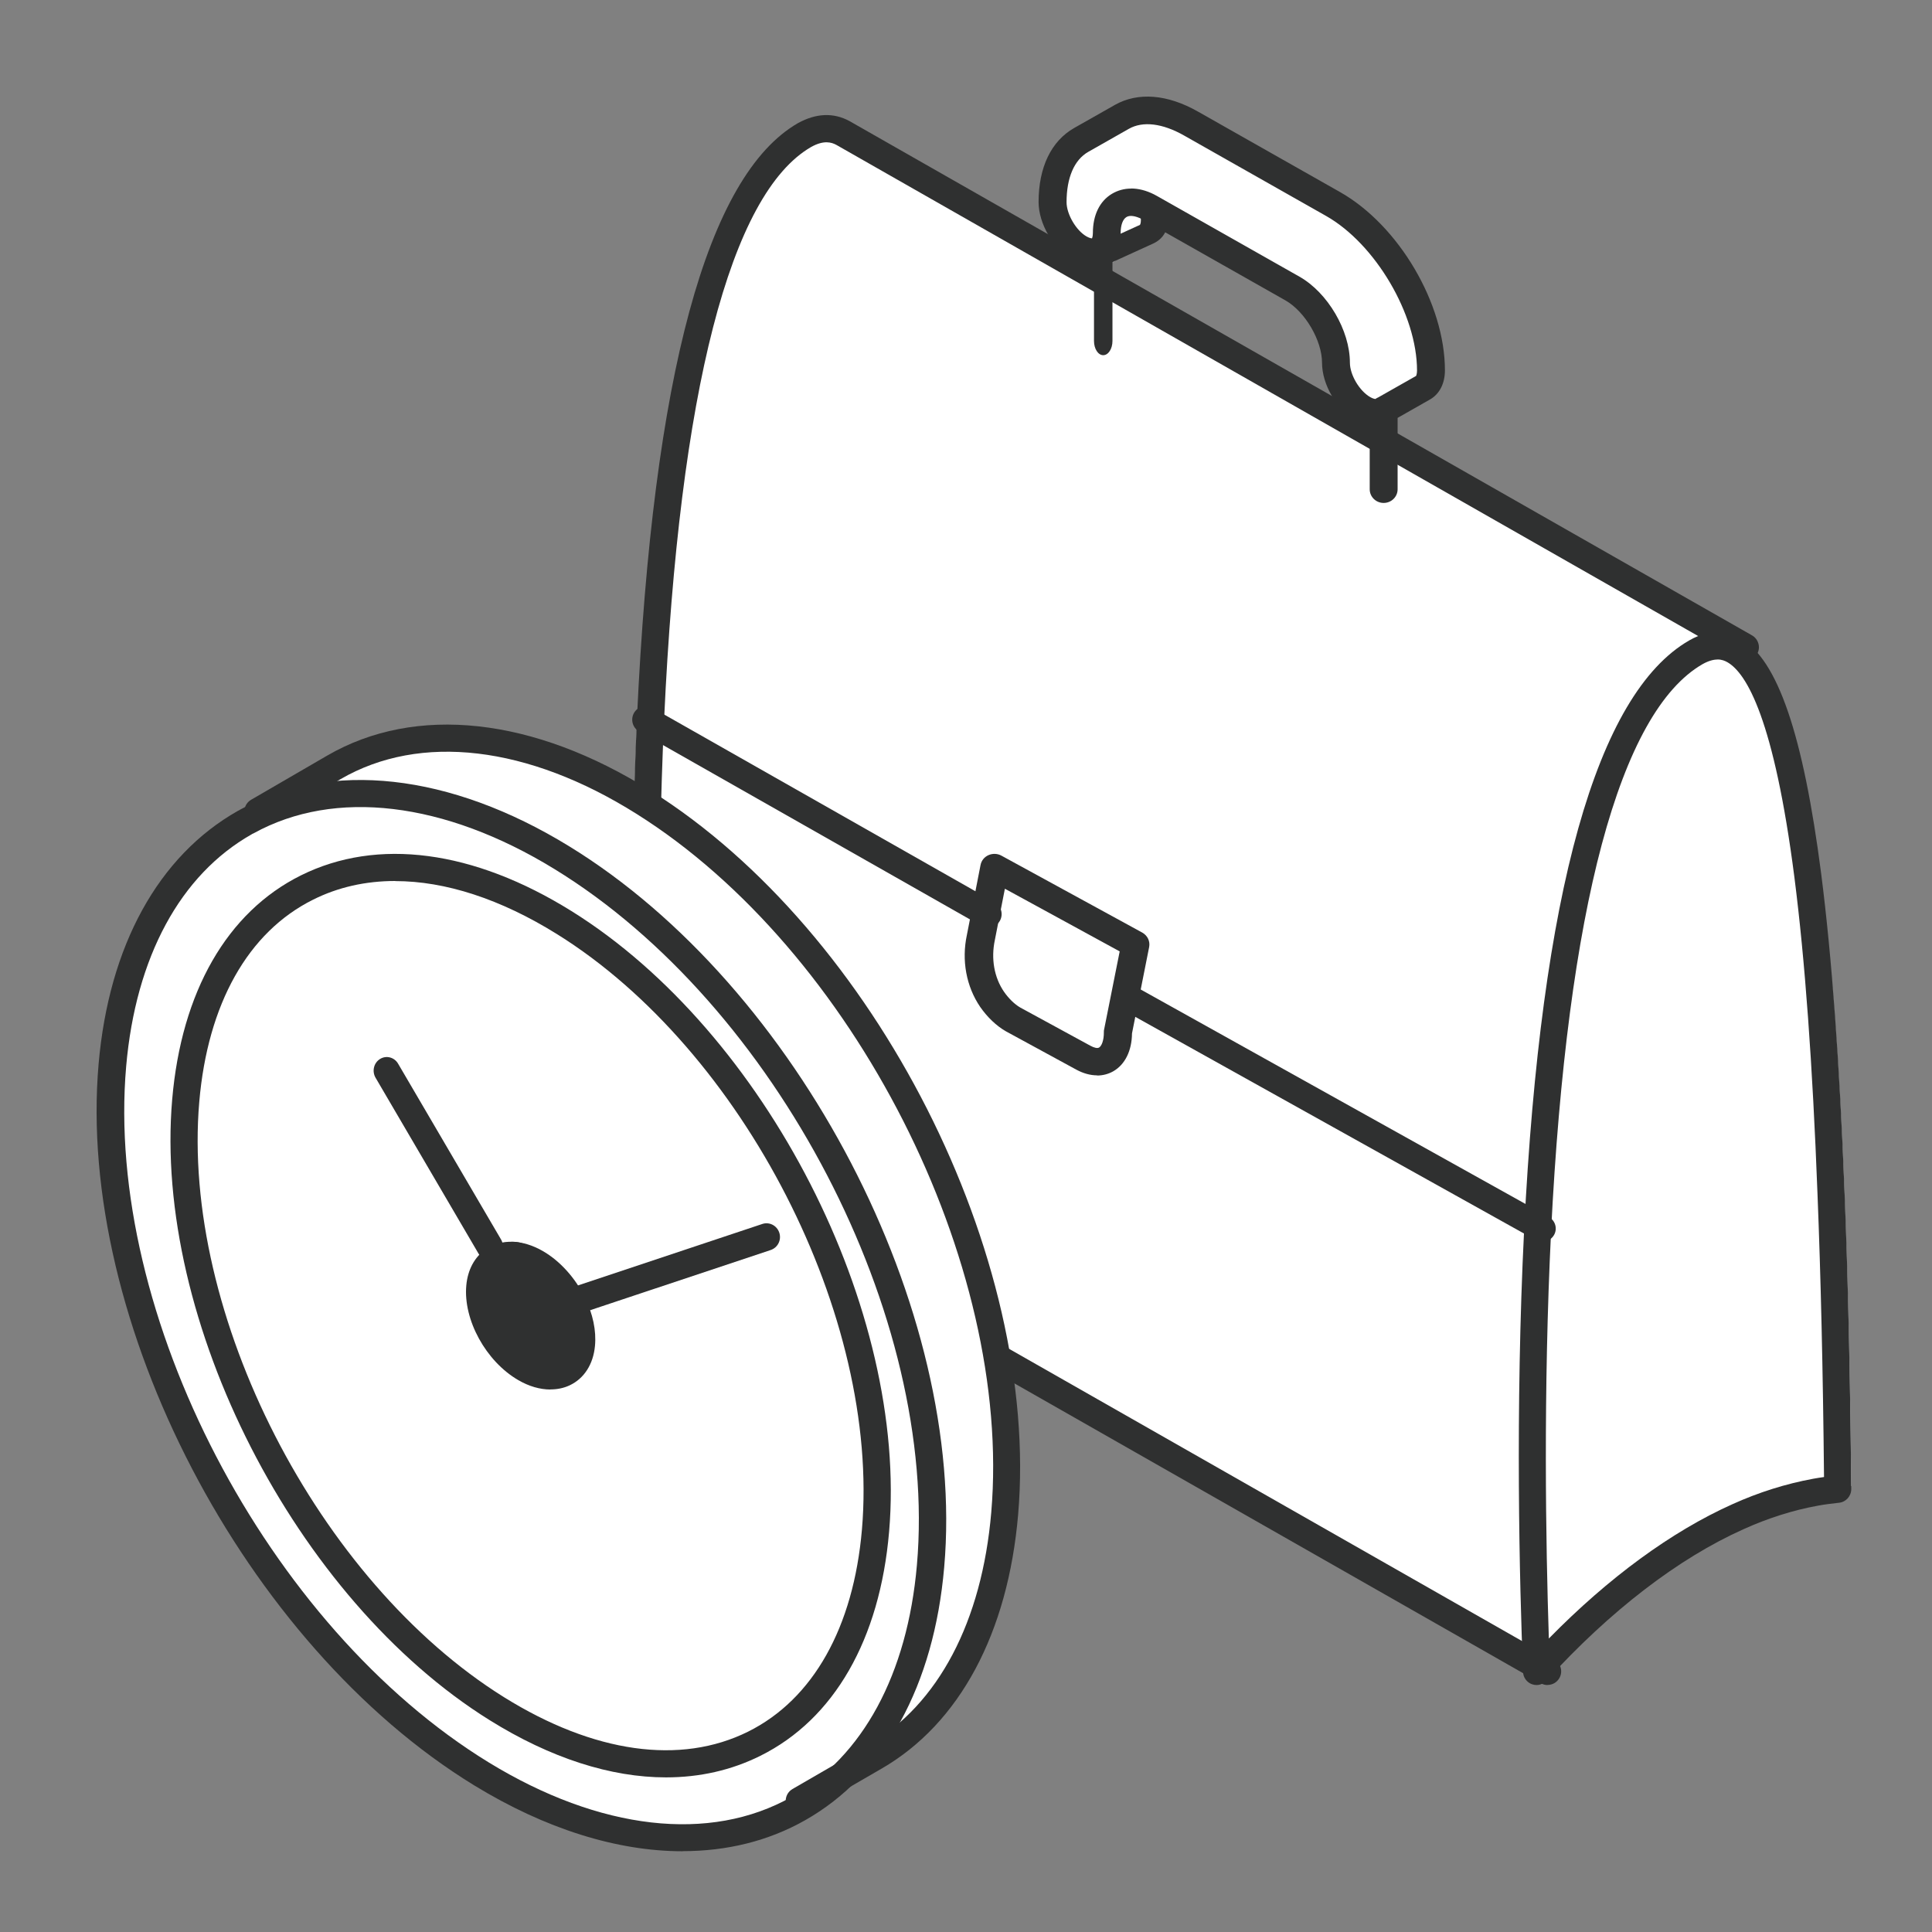
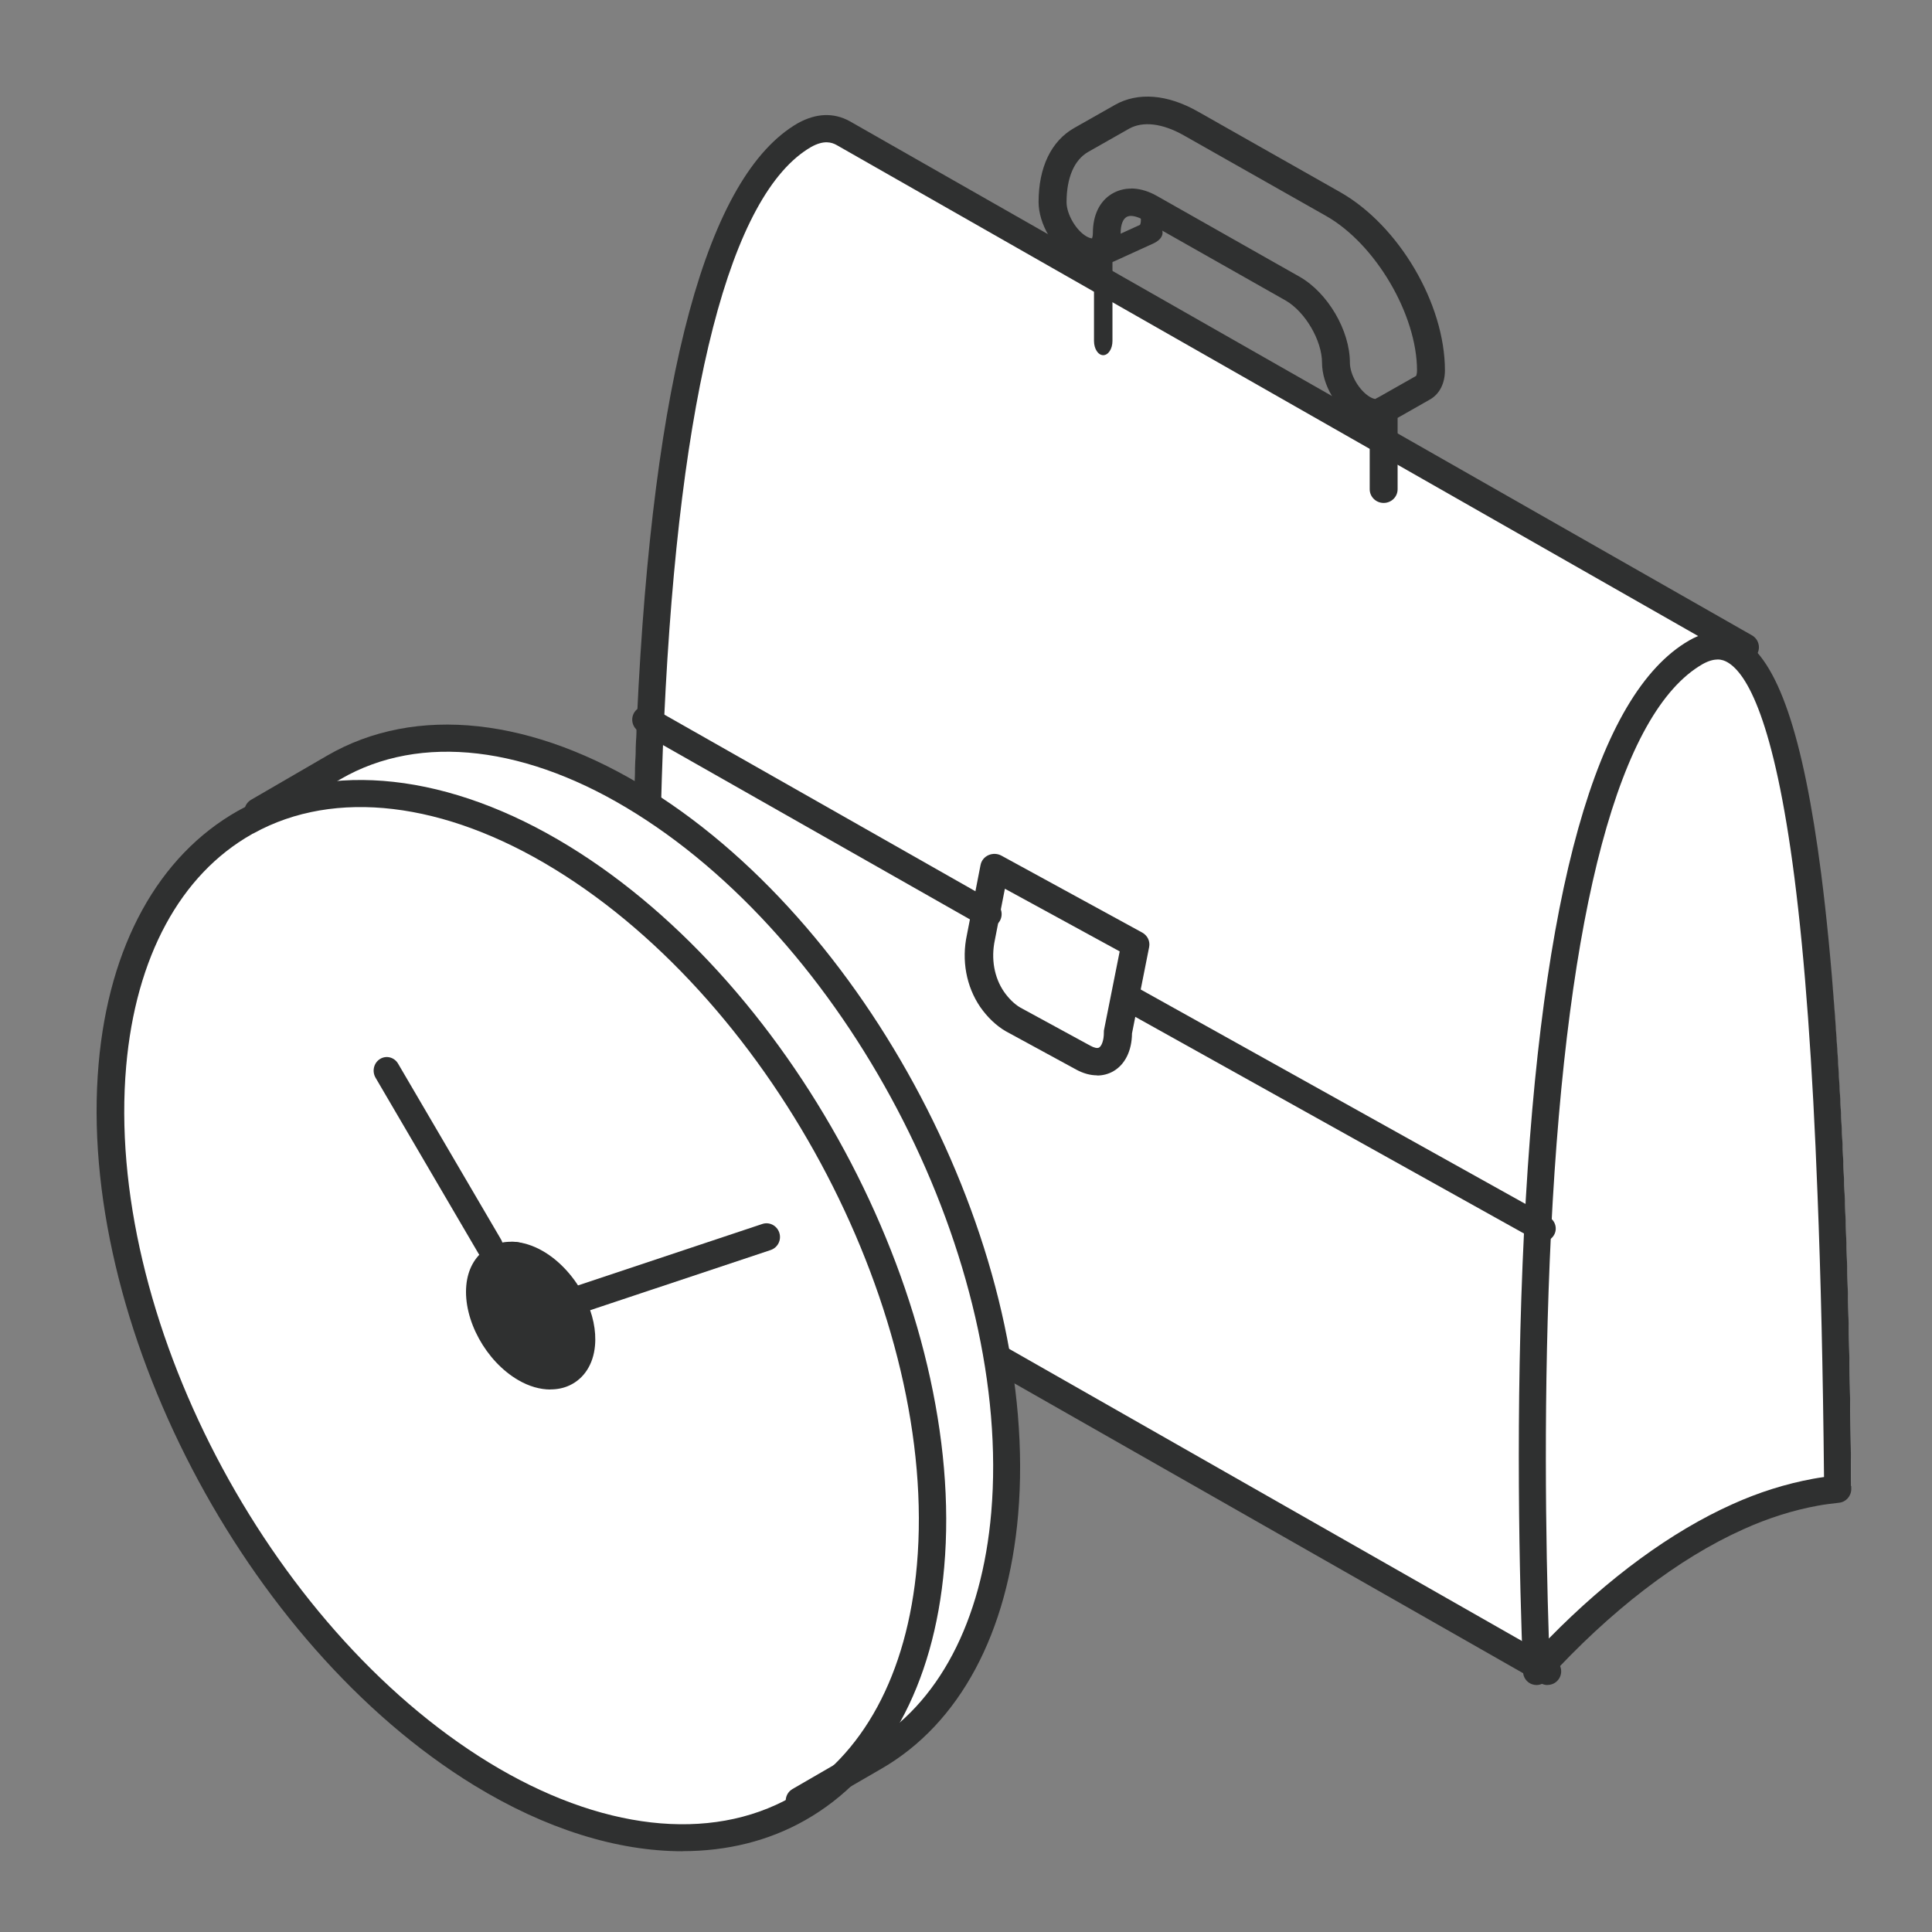
<svg xmlns="http://www.w3.org/2000/svg" width="100" height="100" viewBox="0 0 100 100" fill="none">
  <rect x="0" y="0" width="100" height="100" fill="#808080" stroke="none" />
  <path d="M95.466 61.766C95.663 66.598 95.769 71.733 95.821 76.914C95.437 76.951 95.039 77.003 94.65 77.073C93.286 77.31 91.893 77.73 90.51 78.335C86.904 79.892 83.236 82.632 79.802 86.261C79.553 80.209 79.413 71.896 79.86 63.648C80.523 50.289 82.698 37.102 88.287 34.004C89.022 33.598 89.704 33.584 90.304 33.906C92.162 34.94 93.406 39.246 94.237 45.462C94.847 50.038 95.231 55.657 95.471 61.766H95.466Z" fill="white" />
  <path d="M71.694 23.076L90.085 33.495C89.498 33.168 88.841 33.187 88.128 33.593C82.703 36.7 80.596 49.922 79.948 63.317H79.939L58.252 51.043L58.765 48.329L51.839 44.395L51.322 47.109L33.69 37.102H33.68C34.319 23.534 36.356 10.251 41.622 7.233C42.349 6.836 42.997 6.812 43.599 7.135L71.698 23.071L71.694 23.076Z" fill="white" />
  <path d="M79.56 63.647H79.569C79.132 71.894 79.269 80.213 79.513 86.261L32.925 60.11C32.709 53.945 32.592 45.669 32.972 37.504H32.981L50.737 47.486L50.577 48.357C50.352 49.434 50.521 50.585 51.131 51.503C51.422 51.936 51.788 52.304 52.159 52.523L55.656 54.48C56.613 55.03 57.383 54.434 57.373 53.166L57.721 51.405L79.56 63.647Z" fill="white" />
-   <path d="M73.828 19.119C73.828 19.553 73.673 19.849 73.429 19.992L71.433 21.129H71.424C71.175 21.304 70.808 21.3 70.4 21.069C69.643 20.634 69.023 19.595 69.023 18.726C69.023 17.349 68.042 15.663 66.825 14.97L59.654 10.9C59.602 10.877 59.555 10.844 59.508 10.821C58.362 10.253 57.446 10.83 57.446 12.156C57.446 12.581 57.3 12.882 57.052 13.025C56.803 13.168 56.465 13.15 56.079 12.933C55.323 12.503 54.713 11.454 54.713 10.595C54.713 9.042 55.267 7.957 56.159 7.448L58.216 6.279C59.113 5.771 60.349 5.845 61.715 6.621L68.887 10.692C71.616 12.239 73.833 16.019 73.833 19.119H73.828Z" fill="white" />
-   <path d="M59.493 10.988C59.493 11.054 59.493 11.114 59.493 11.185C59.493 11.694 59.376 12.05 59.182 12.225L57.581 13.604C57.775 13.434 57.888 13.079 57.888 12.575C57.888 11.005 58.601 10.321 59.493 10.994V10.988Z" fill="white" />
  <path d="M58.537 48.357L57.685 53.1C57.694 54.446 56.94 55.079 55.991 54.495L52.543 52.418C52.177 52.185 51.816 51.79 51.529 51.335C50.927 50.355 50.761 49.138 50.983 47.996L51.654 44.197L58.532 48.362L58.537 48.357Z" fill="white" />
  <path d="M79.533 87.217C79.454 87.217 79.37 87.203 79.29 87.174C79.024 87.076 78.842 86.826 78.833 86.54C78.65 82.01 78.422 73.017 78.889 63.648C79.762 46.17 82.639 35.907 87.437 33.146C88.6 32.478 89.525 32.727 90.09 33.047C92.005 34.134 93.332 38.005 94.266 45.239C94.817 49.556 95.214 54.961 95.476 61.762C95.653 66.188 95.765 71.197 95.821 77.072C95.821 77.434 95.55 77.744 95.191 77.782C94.798 77.824 94.434 77.871 94.102 77.932C92.804 78.167 91.505 78.581 90.235 79.155C86.867 80.665 83.345 83.369 80.047 86.986C79.912 87.132 79.725 87.217 79.529 87.217H79.533ZM88.894 34.138C88.689 34.138 88.441 34.2 88.128 34.374C83.835 36.843 81.121 46.993 80.285 63.718C79.874 71.987 80.01 79.974 80.168 84.809C83.261 81.657 86.516 79.273 89.66 77.862C91.029 77.241 92.439 76.799 93.85 76.54C94.028 76.507 94.214 76.479 94.411 76.451C94.355 70.858 94.243 66.065 94.074 61.813C93.817 55.055 93.425 49.693 92.879 45.417C91.828 37.238 90.407 34.844 89.408 34.275C89.282 34.204 89.118 34.134 88.899 34.134L88.894 34.138Z" fill="#2F3030" />
  <path d="M80.102 87.217C79.985 87.217 79.868 87.189 79.755 87.127L33.282 60.653C33.071 60.53 32.935 60.309 32.926 60.063C32.729 54.341 32.575 45.712 32.972 37.117C33.792 19.431 36.596 9.086 41.302 6.373C42.248 5.854 43.142 5.821 43.966 6.265L90.683 32.886C91.02 33.079 91.142 33.508 90.95 33.848C90.758 34.188 90.332 34.306 89.995 34.117L43.292 7.501C43.039 7.364 42.646 7.241 41.99 7.604C37.8 10.02 35.164 20.247 34.377 37.178C33.989 45.529 34.124 53.916 34.316 59.61L80.448 85.891C80.785 86.085 80.907 86.514 80.715 86.854C80.584 87.085 80.35 87.212 80.102 87.212V87.217Z" fill="#2F3030" />
  <path d="M51.147 48.02C51.029 48.02 50.912 47.992 50.8 47.926L33.081 37.864C32.743 37.671 32.626 37.244 32.813 36.906C33.005 36.567 33.432 36.45 33.769 36.638L51.489 46.7C51.826 46.893 51.943 47.321 51.755 47.659C51.624 47.889 51.39 48.016 51.142 48.016L51.147 48.02Z" fill="#2F3030" />
  <path d="M79.833 64.273C79.717 64.273 79.601 64.245 79.49 64.186L57.935 52.171C57.602 51.984 57.481 51.568 57.671 51.238C57.861 50.909 58.282 50.79 58.616 50.978L80.171 62.992C80.504 63.18 80.625 63.596 80.435 63.925C80.305 64.149 80.074 64.273 79.828 64.273H79.833Z" fill="#2F3030" />
  <path d="M56.788 55.66C56.435 55.66 56.068 55.56 55.705 55.362L52.057 53.376C51.572 53.097 51.106 52.653 50.734 52.118C50.013 51.059 49.763 49.703 50.047 48.388L50.753 44.772C50.797 44.545 50.949 44.356 51.165 44.261C51.381 44.167 51.631 44.176 51.837 44.29L59.122 48.27C59.396 48.422 59.538 48.719 59.48 49.017L58.592 53.489C58.583 54.392 58.23 55.106 57.612 55.456C57.357 55.598 57.072 55.669 56.778 55.669L56.788 55.66ZM52.013 46.001L51.493 48.658C51.288 49.622 51.459 50.592 51.964 51.329C52.209 51.684 52.518 51.981 52.803 52.147L56.44 54.128C56.636 54.236 56.798 54.27 56.886 54.222C57.009 54.151 57.141 53.872 57.136 53.419C57.136 53.371 57.136 53.324 57.151 53.277L57.955 49.244L52.023 46.006L52.013 46.001Z" fill="#2F3030" />
  <path d="M57.103 18.384C56.838 18.384 56.625 18.055 56.625 17.647V13.385C56.625 12.977 56.838 12.648 57.103 12.648C57.367 12.648 57.581 12.977 57.581 13.385V17.647C57.581 18.055 57.367 18.384 57.103 18.384Z" fill="#2F3030" />
-   <path d="M57.32 13.597C57.078 13.597 56.846 13.497 56.716 13.32C56.526 13.055 56.642 12.715 56.976 12.564L59.005 11.639C59.005 11.639 59.051 11.565 59.051 11.421V11.289C59.051 10.983 59.367 10.736 59.752 10.736C60.138 10.736 60.449 10.983 60.449 11.289V11.421C60.449 11.949 60.175 12.376 59.706 12.598L57.663 13.53C57.552 13.582 57.436 13.604 57.315 13.604L57.32 13.597Z" fill="#2F3030" />
+   <path d="M57.32 13.597C57.078 13.597 56.846 13.497 56.716 13.32C56.526 13.055 56.642 12.715 56.976 12.564L59.005 11.639C59.005 11.639 59.051 11.565 59.051 11.421V11.289C59.051 10.983 59.367 10.736 59.752 10.736V11.421C60.449 11.949 60.175 12.376 59.706 12.598L57.663 13.53C57.552 13.582 57.436 13.604 57.315 13.604L57.32 13.597Z" fill="#2F3030" />
  <path d="M71.618 26.032C71.219 26.032 70.896 25.716 70.896 25.324V22.032C70.665 21.994 70.429 21.904 70.198 21.777C69.188 21.205 68.428 19.911 68.428 18.773C68.428 17.635 67.562 16.133 66.532 15.547L59.102 11.339C58.751 11.164 58.472 11.131 58.304 11.235C58.116 11.348 58.005 11.655 58.005 12.052C58.005 12.727 57.726 13.275 57.236 13.554C56.745 13.832 56.119 13.799 55.523 13.459C54.531 12.902 53.757 11.584 53.757 10.456C53.757 8.661 54.411 7.3 55.599 6.625L57.707 5.43C58.9 4.755 60.431 4.877 62.014 5.78L69.361 9.941C72.402 11.665 74.789 15.717 74.789 19.17C74.789 19.845 74.51 20.393 74.024 20.672L72.34 21.63V25.324C72.34 25.716 72.017 26.032 71.618 26.032ZM58.544 9.756C58.92 9.756 59.324 9.856 59.728 10.059C59.762 10.073 59.791 10.092 59.824 10.111C59.843 10.12 59.892 10.144 59.911 10.158L67.258 14.319C68.726 15.15 69.871 17.106 69.871 18.773C69.871 19.401 70.362 20.232 70.92 20.553C71.079 20.643 71.175 20.653 71.195 20.648C71.243 20.615 71.286 20.587 71.339 20.568L73.297 19.458C73.297 19.458 73.345 19.363 73.345 19.179C73.345 16.284 71.19 12.623 68.639 11.178L61.292 7.017C60.171 6.379 59.155 6.257 58.429 6.668L56.326 7.862C55.604 8.273 55.205 9.199 55.205 10.465C55.205 11.088 55.701 11.934 56.244 12.241C56.408 12.331 56.504 12.34 56.523 12.335C56.523 12.331 56.567 12.241 56.567 12.061C56.567 11.14 56.913 10.418 57.548 10.035C57.847 9.856 58.183 9.761 58.544 9.761V9.756Z" fill="#2F3030" />
-   <path d="M29.869 61.405C29.357 61.405 28.939 61.134 28.932 60.797C28.932 60.575 28.913 60.353 28.901 60.132C28.882 59.799 29.27 59.516 29.776 59.495C30.275 59.466 30.719 59.717 30.769 60.049C30.8 60.238 30.812 60.435 30.812 60.629C30.812 60.661 30.812 60.686 30.8 60.715C30.8 60.735 30.8 60.76 30.8 60.78C30.806 61.121 30.394 61.401 29.875 61.405H29.863H29.869Z" fill="#2F3030" />
  <path d="M29.86 62.361C29.333 62.361 28.908 62.027 28.908 61.614C28.908 61.49 28.908 61.36 28.901 61.231C28.876 60.818 29.282 60.469 29.803 60.449C30.324 60.434 30.774 60.748 30.8 61.156C30.812 61.305 30.812 61.46 30.812 61.609C30.812 62.022 30.387 62.356 29.86 62.356V62.361Z" fill="#2F3030" />
  <path d="M29.856 61.405C29.602 61.405 29.366 61.357 29.181 61.264C29.002 61.175 28.9 61.054 28.9 60.926C28.9 60.894 28.9 60.865 28.919 60.834C28.932 60.802 28.951 60.773 28.977 60.744C29.002 60.715 29.028 60.687 29.066 60.661C29.098 60.636 29.136 60.61 29.181 60.588C29.404 60.476 29.735 60.428 30.048 60.457C30.105 60.463 30.169 60.473 30.226 60.486C30.283 60.498 30.341 60.511 30.392 60.53C30.443 60.546 30.494 60.565 30.538 60.588C30.577 60.61 30.621 60.636 30.653 60.661C30.691 60.687 30.717 60.715 30.742 60.744C30.768 60.773 30.787 60.802 30.793 60.834C30.806 60.865 30.812 60.894 30.812 60.926C30.812 61.054 30.717 61.175 30.538 61.264C30.443 61.309 30.341 61.344 30.226 61.37C30.111 61.392 29.984 61.405 29.856 61.405Z" fill="#2F3030" />
  <path d="M32.79 41.816C44.391 49.057 52.875 65.669 51.743 78.913C51.21 85.099 48.678 89.457 44.948 91.61L40.953 93.909C44.684 91.761 47.216 87.403 47.744 81.217C48.886 67.973 40.397 51.356 28.8 44.12C22.669 40.29 16.897 39.842 12.648 42.235L16.534 39.993C20.793 37.538 26.612 37.953 32.795 41.816H32.79Z" fill="white" />
  <path d="M29.037 43.721C40.6 50.937 49.056 67.491 47.918 80.688C47.392 86.852 44.868 91.195 41.15 93.336C36.91 95.787 31.105 95.369 24.939 91.519C13.381 84.303 4.925 67.749 6.058 54.548C6.584 48.383 9.108 44.041 12.831 41.9L12.939 41.839C17.174 39.459 22.932 39.9 29.037 43.717V43.721ZM44.886 78.796C45.855 67.51 38.626 53.36 28.741 47.191C18.861 41.017 10.062 45.167 9.094 56.449C8.131 67.735 15.355 81.89 25.235 88.059C35.119 94.228 43.913 90.082 44.882 78.796H44.886Z" fill="white" />
  <path d="M25.146 64.611C24.766 64.894 24.514 65.381 24.457 66.046C24.32 67.637 25.341 69.625 26.737 70.493C28.133 71.362 29.372 70.777 29.509 69.19C29.571 68.478 29.4 67.68 29.063 66.939C28.655 66.037 28 65.22 27.23 64.743C26.418 64.238 25.659 64.224 25.141 64.611H25.146ZM28.755 47.073C38.74 53.276 46.043 67.505 45.065 78.854C44.087 90.198 35.203 94.371 25.217 88.168C15.236 81.965 7.934 67.732 8.912 56.383C9.89 45.039 18.779 40.865 28.759 47.073H28.755Z" fill="white" />
  <path d="M29.424 66.924C29.742 67.681 29.903 68.491 29.845 69.224C29.715 70.844 28.548 71.441 27.234 70.554C25.919 69.667 24.958 67.638 25.088 66.013C25.142 65.338 25.379 64.837 25.736 64.547C26.224 64.157 26.939 64.167 27.703 64.683C28.427 65.169 29.04 65.999 29.429 66.924H29.424Z" fill="#2F3030" />
  <path d="M35.335 95.821C31.949 95.821 28.236 94.67 24.537 92.406C12.66 85.129 3.939 68.382 5.104 55.068C5.637 48.947 8.2 44.298 12.308 41.973C12.332 41.959 12.351 41.95 12.374 41.941C12.389 41.931 12.408 41.917 12.427 41.908C17.091 39.332 23.291 40.021 29.439 43.79C41.321 51.062 50.041 67.814 48.871 81.123C48.339 87.245 45.781 91.894 41.668 94.218C39.776 95.29 37.627 95.816 35.33 95.816L35.335 95.821ZM13.069 43.156C13.069 43.156 13.04 43.175 13.026 43.184C9.331 45.276 7.025 49.538 6.531 55.189C5.409 68.033 13.829 84.198 25.298 91.223C31.046 94.74 36.752 95.392 40.964 93.012C44.659 90.92 46.965 86.657 47.459 81.007C48.586 68.163 40.166 51.998 28.692 44.978C23.001 41.489 17.329 40.813 13.135 43.128C13.116 43.138 13.097 43.147 13.078 43.156H13.069Z" fill="#2F3030" />
-   <path d="M34.471 91.997C31.616 91.997 28.498 91.002 25.342 89.034C15.299 82.776 7.928 68.366 8.912 56.911C9.39 51.33 11.758 47.208 15.575 45.31C19.533 43.343 24.508 43.997 29.586 47.161C39.629 53.419 47.005 67.824 46.02 79.28C45.542 84.86 43.174 88.983 39.357 90.88C37.857 91.628 36.216 91.997 34.471 91.997ZM20.456 45.6C18.932 45.6 17.498 45.918 16.203 46.568C12.841 48.241 10.75 51.956 10.314 57.032C9.372 68.016 16.452 81.837 26.088 87.847C30.734 90.74 35.222 91.371 38.724 89.628C42.086 87.954 44.178 84.234 44.614 79.163C45.556 68.18 38.48 54.359 28.835 48.353C25.91 46.53 23.049 45.605 20.456 45.605V45.6Z" fill="#2F3030" />
  <path d="M28.492 71.921C27.954 71.921 27.378 71.758 26.822 71.432C25.151 70.462 23.97 68.31 24.136 66.529C24.209 65.723 24.566 65.061 25.137 64.667C25.938 64.109 27.051 64.146 28.111 64.762C28.99 65.274 29.781 66.148 30.274 67.163C30.689 68.011 30.87 68.876 30.796 69.66C30.709 70.616 30.23 71.359 29.478 71.708C29.175 71.849 28.843 71.916 28.492 71.916V71.921ZM26.445 65.632C26.275 65.632 26.128 65.673 26.006 65.759C25.776 65.917 25.63 66.235 25.591 66.647C25.474 67.92 26.392 69.583 27.593 70.281C28.067 70.557 28.516 70.634 28.814 70.498C29.102 70.367 29.283 70.027 29.327 69.551C29.375 69.008 29.234 68.36 28.931 67.73C28.55 66.951 27.969 66.293 27.325 65.922C27.002 65.732 26.7 65.636 26.441 65.636L26.445 65.632Z" fill="#2F3030" />
  <path d="M25.351 65.228C25.12 65.228 24.897 65.106 24.77 64.889L19.44 55.785C19.244 55.451 19.344 55.017 19.667 54.815C19.989 54.612 20.407 54.721 20.602 55.05L25.933 64.154C26.128 64.489 26.028 64.922 25.706 65.125C25.596 65.196 25.474 65.228 25.351 65.228Z" fill="#2F3030" />
  <path d="M29.598 68.092C29.304 68.092 29.029 67.903 28.936 67.605C28.815 67.231 29.015 66.834 29.383 66.711L39.456 63.353C39.82 63.23 40.216 63.433 40.337 63.807C40.458 64.18 40.258 64.578 39.89 64.701L29.817 68.059C29.742 68.083 29.672 68.097 29.598 68.097V68.092Z" fill="#2F3030" />
  <path d="M41.366 93.909C41.125 93.909 40.892 93.783 40.762 93.559C40.571 93.222 40.683 92.797 41.018 92.6L44.956 90.32C48.565 88.221 50.825 83.94 51.308 78.271C52.406 65.386 44.17 49.173 32.945 42.125C27.328 38.591 21.748 37.937 17.633 40.325L13.694 42.611C13.359 42.807 12.936 42.69 12.741 42.354C12.55 42.017 12.662 41.592 12.997 41.396L16.935 39.11C21.515 36.451 27.621 37.119 33.689 40.933C45.31 48.228 53.838 65.03 52.699 78.388C52.173 84.529 49.671 89.198 45.654 91.53L41.715 93.811C41.604 93.876 41.487 93.904 41.366 93.904V93.909Z" fill="#2F3030" />
</svg>